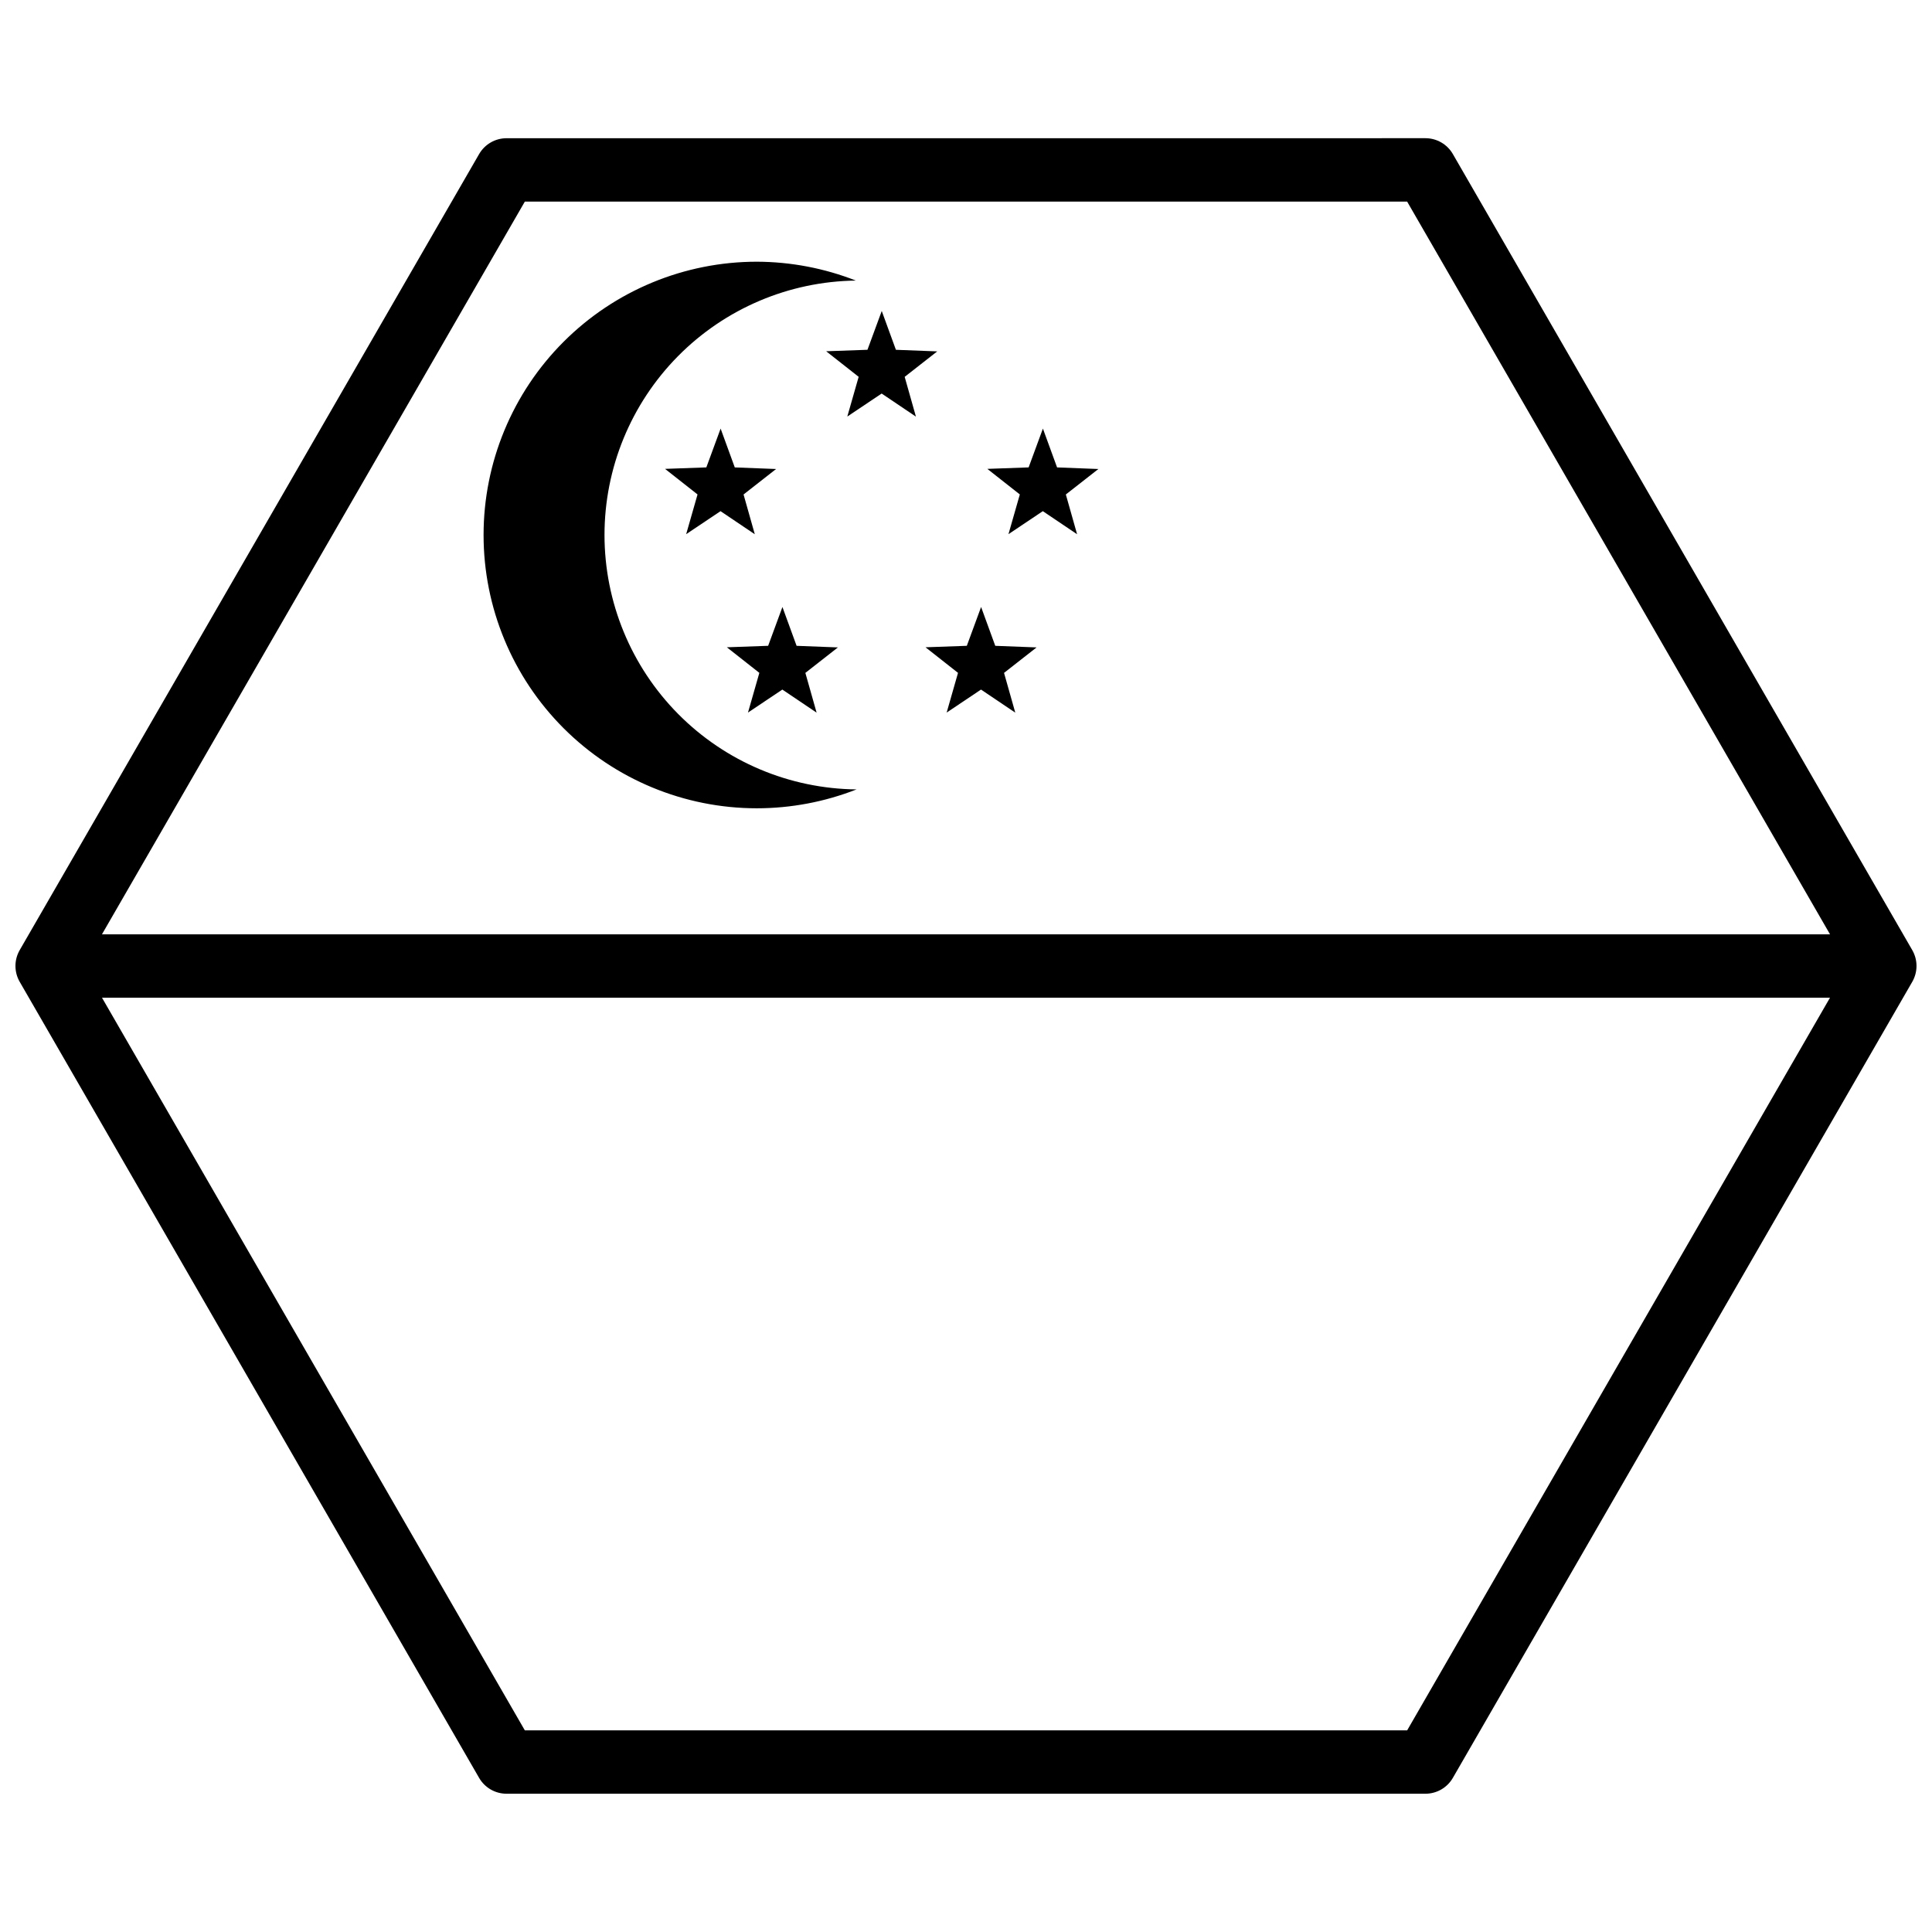
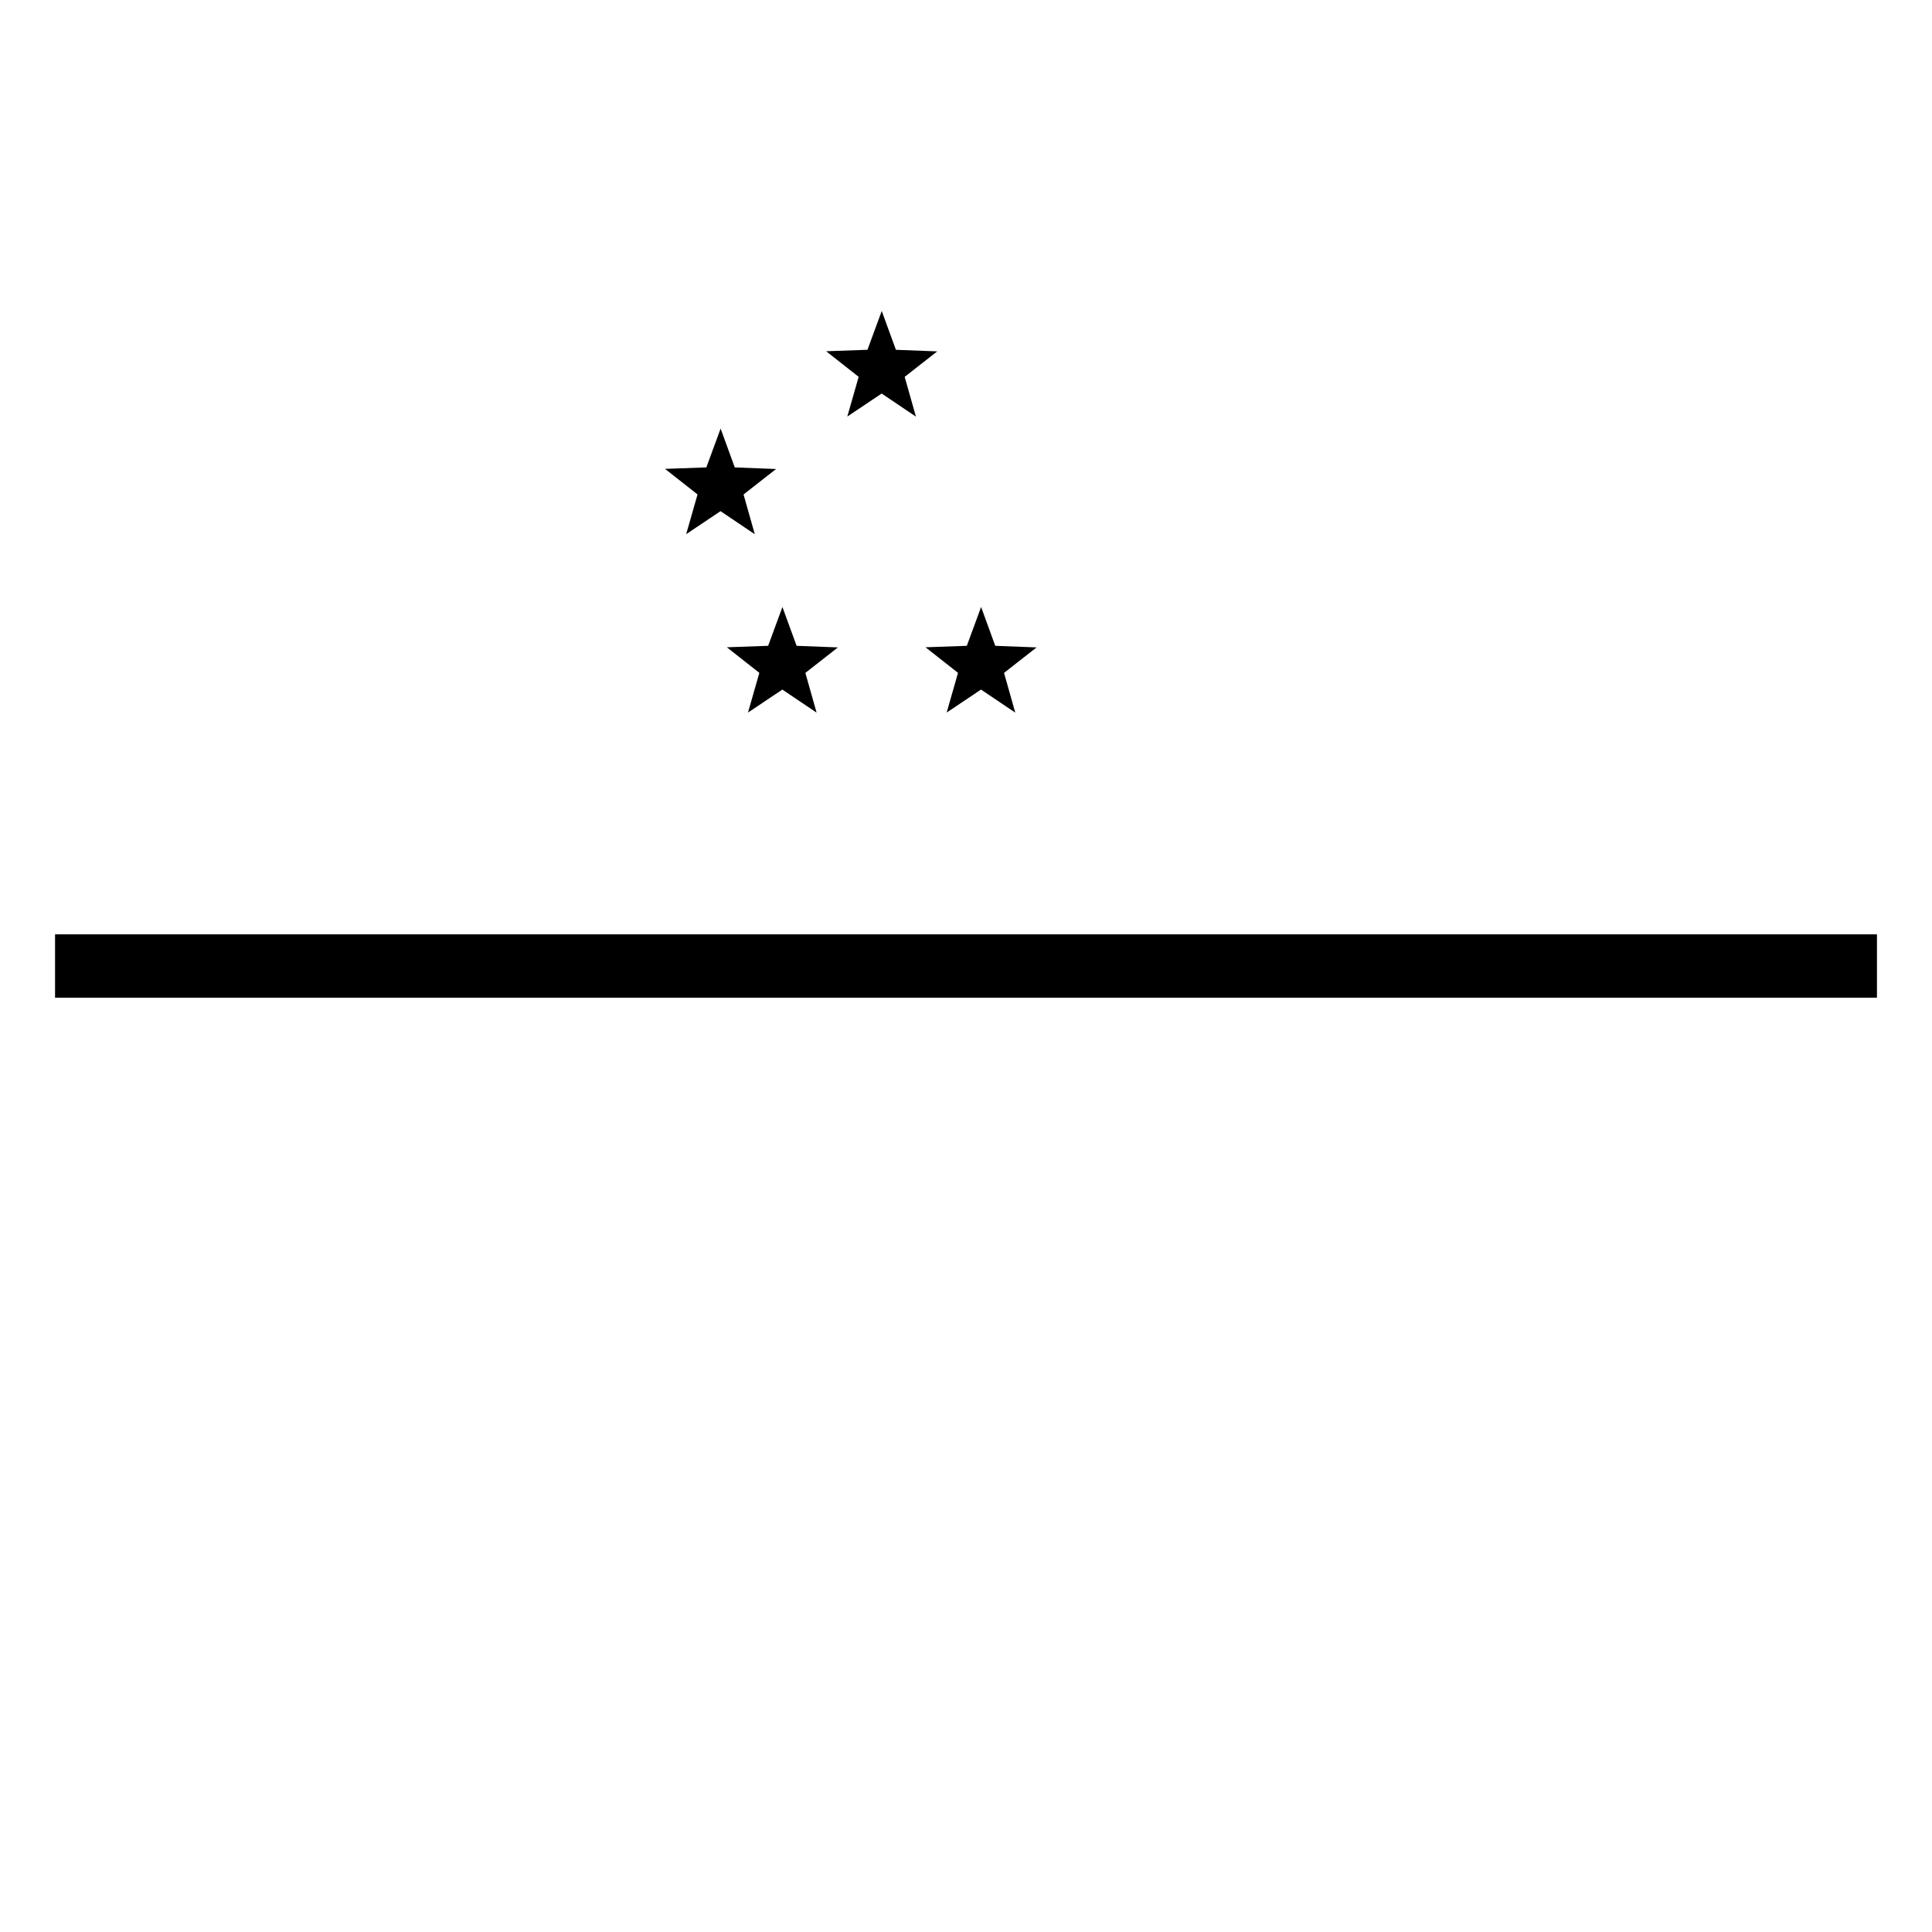
<svg xmlns="http://www.w3.org/2000/svg" width="800px" height="800px" version="1.1" viewBox="144 144 512 512">
  <defs>
    <clipPath id="a">
-       <path d="m148.09 180h503.81v440h-503.81z" />
-     </clipPath>
+       </clipPath>
  </defs>
-   <path d="m371 353.2c-17.773-0.172-34.758-7.352-47.266-19.973-12.508-12.625-19.527-29.676-19.535-47.449 0.004-17.738 7-34.762 19.469-47.383 12.469-12.617 29.406-19.82 47.145-20.039-8.359-3.277-17.258-4.973-26.238-5-19.207 0-37.629 7.633-51.211 21.211-13.582 13.582-21.211 32.004-21.211 51.211 0 19.211 7.629 37.629 21.211 51.211 13.582 13.582 32.004 21.215 51.211 21.215 9.043-0.004 18.008-1.703 26.426-5.004z" />
  <path d="m386.73 254.41-9.082-6.117-9.105 6.098 3.012-10.527-8.613-6.777 10.945-0.391 3.785-10.285 3.754 10.289 10.949 0.422-8.625 6.75z" />
-   <path d="m429.44 285.58-9.082-6.117-9.105 6.098 3.012-10.527-8.613-6.777 10.945-0.391 3.785-10.285 3.754 10.289 10.949 0.422-8.625 6.75z" />
  <path d="m344.03 285.58-9.082-6.117-9.105 6.098 3.012-10.527-8.613-6.777 10.945-0.391 3.785-10.285 3.754 10.289 10.949 0.422-8.625 6.75z" />
  <path d="m360.41 332.86-9.082-6.117-9.105 6.098 3.012-10.527-8.613-6.777 10.945-0.391 3.785-10.285 3.754 10.289 10.949 0.422-8.625 6.75z" />
  <path d="m413.06 332.86-9.082-6.117-9.105 6.098 3.012-10.527-8.613-6.777 10.945-0.391 3.785-10.285 3.754 10.289 10.949 0.422-8.625 6.75z" />
  <path d="m158.59 391.61v16.789h482.82v-16.789z" fill-rule="evenodd" />
  <g clip-path="url(#a)">
    <path d="m278.24 180.63c-3 0-5.769 1.602-7.269 4.199l-121.75 210.96c-1.5 2.602-1.5 5.801 0 8.402l121.75 210.97c1.5 2.598 4.269 4.195 7.269 4.195h243.51c3 0 5.769-1.598 7.269-4.195l121.75-210.97c1.5-2.602 1.5-5.801 0-8.402l-121.75-210.97c-1.5-2.598-4.269-4.195-7.269-4.195zm4.848 16.797h233.82l116.91 202.57-116.91 202.57h-233.82l-116.91-202.57z" />
  </g>
</svg>